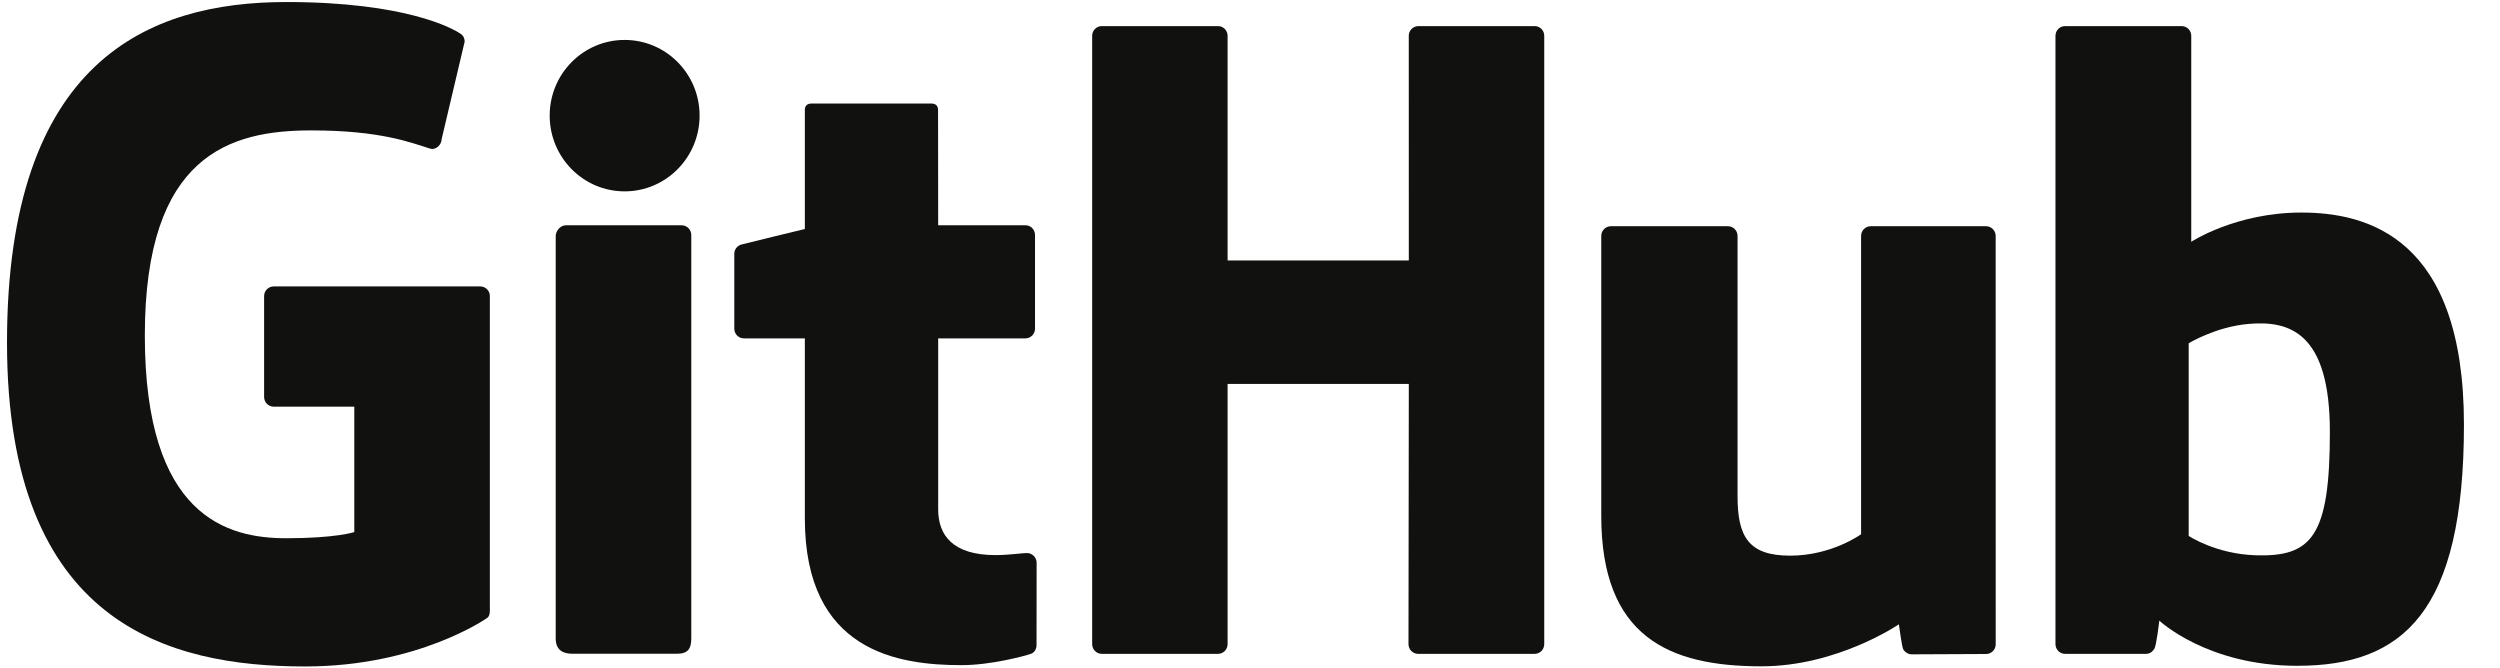
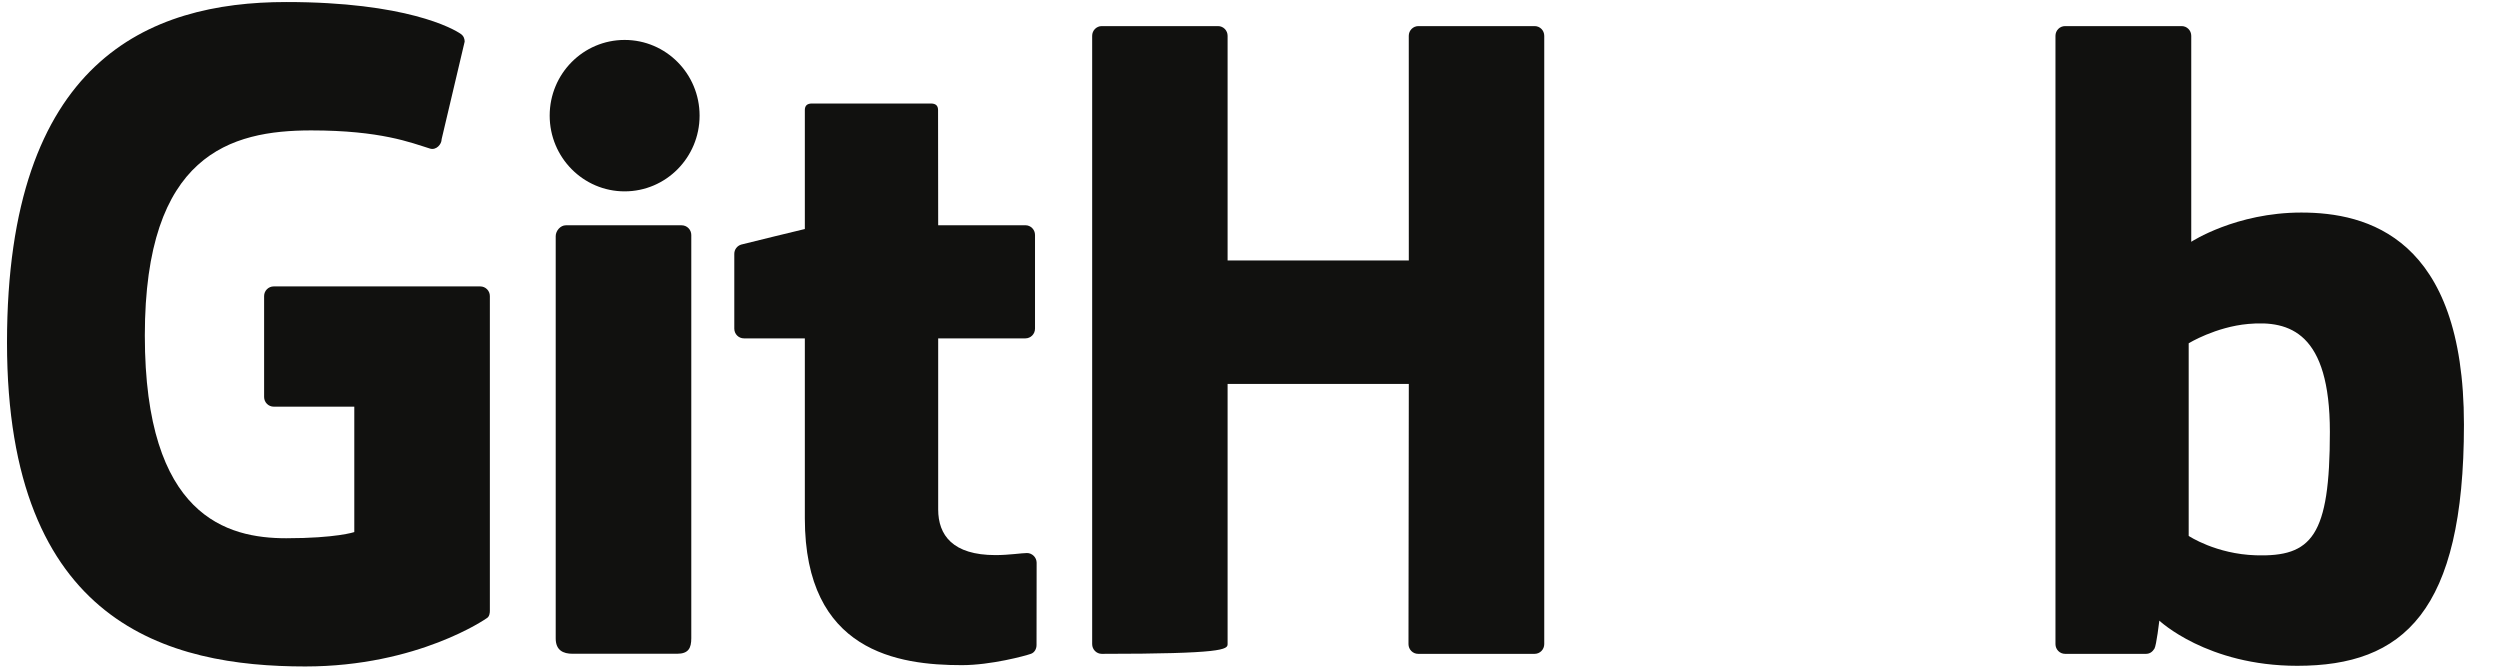
<svg xmlns="http://www.w3.org/2000/svg" width="202px" height="54px" viewBox="0 0 202 54" version="1.1">
  <title>github-logo</title>
  <desc>Created with Sketch.</desc>
  <defs />
  <g id="Page-1" stroke="none" stroke-width="1" fill="none" fill-rule="evenodd">
    <g id="github-logo" fill="#11110F">
      <g id="Group">
-         <path d="M124.775,2.893 C124.775,2.459 124.431,2.109 124,2.109 L114.607,2.109 C114.178,2.109 113.829,2.459 113.829,2.893 C113.829,2.895 113.832,21.045 113.832,21.045 L99.19,21.045 L99.19,2.893 C99.19,2.459 98.845,2.109 98.415,2.109 L89.023,2.109 C88.596,2.109 88.247,2.459 88.247,2.893 L88.247,52.044 C88.247,52.478 88.596,52.831 89.023,52.831 L98.415,52.831 C98.845,52.831 99.19,52.478 99.19,52.044 L99.19,31.021 L113.832,31.021 C113.832,31.021 113.806,52.043 113.806,52.044 C113.806,52.478 114.154,52.831 114.584,52.831 L123.999,52.831 C124.43,52.831 124.774,52.478 124.775,52.044 L124.775,2.893" id="Fill-13" />
+         <path d="M124.775,2.893 C124.775,2.459 124.431,2.109 124,2.109 L114.607,2.109 C114.178,2.109 113.829,2.459 113.829,2.893 C113.829,2.895 113.832,21.045 113.832,21.045 L99.19,21.045 L99.19,2.893 C99.19,2.459 98.845,2.109 98.415,2.109 L89.023,2.109 C88.596,2.109 88.247,2.459 88.247,2.893 L88.247,52.044 C88.247,52.478 88.596,52.831 89.023,52.831 C98.845,52.831 99.19,52.478 99.19,52.044 L99.19,31.021 L113.832,31.021 C113.832,31.021 113.806,52.043 113.806,52.044 C113.806,52.478 114.154,52.831 114.584,52.831 L123.999,52.831 C124.43,52.831 124.774,52.478 124.775,52.044 L124.775,2.893" id="Fill-13" />
        <path d="M56.527,9.343 C56.527,5.96 53.816,3.227 50.47,3.227 C47.128,3.227 44.414,5.96 44.414,9.343 C44.414,12.721 47.128,15.462 50.47,15.462 C53.816,15.462 56.527,12.721 56.527,9.343" id="Fill-14" />
        <path d="M55.856,41.676 C55.856,40.416 55.856,18.988 55.856,18.988 C55.856,18.557 55.508,18.204 55.078,18.204 L45.715,18.204 C45.285,18.204 44.901,18.648 44.901,19.079 C44.901,19.079 44.901,46.38 44.901,51.584 C44.901,52.539 45.496,52.824 46.266,52.824 C46.266,52.824 50.263,52.824 54.703,52.824 C55.628,52.824 55.856,52.369 55.856,51.569 C55.856,49.826 55.856,43.001 55.856,41.676" id="Fill-15" />
-         <path d="M160.472,18.279 L151.151,18.279 C150.724,18.279 150.376,18.631 150.376,19.064 L150.376,43.165 C150.376,43.165 148.008,44.897 144.647,44.897 C141.286,44.897 140.394,43.372 140.394,40.082 C140.394,36.787 140.394,19.064 140.394,19.064 C140.394,18.631 140.047,18.279 139.619,18.279 L130.159,18.279 C129.732,18.279 129.382,18.631 129.382,19.064 C129.382,19.064 129.382,31.899 129.382,41.673 C129.382,51.448 134.83,53.839 142.324,53.839 C148.473,53.839 153.43,50.443 153.43,50.443 C153.43,50.443 153.666,52.233 153.773,52.445 C153.879,52.657 154.157,52.87 154.458,52.87 L160.477,52.843 C160.903,52.843 161.253,52.491 161.253,52.059 L161.25,19.064 C161.25,18.631 160.902,18.279 160.472,18.279" id="Fill-16" />
        <path d="M182.272,44.868 C179.039,44.769 176.846,43.302 176.846,43.302 L176.846,27.737 C176.846,27.737 179.009,26.411 181.663,26.174 C185.02,25.873 188.254,26.887 188.254,34.894 C188.254,43.338 186.795,45.004 182.272,44.868 Z M185.948,17.174 C180.654,17.174 177.053,19.537 177.053,19.537 L177.053,2.893 C177.053,2.459 176.706,2.109 176.278,2.109 L166.858,2.109 C166.43,2.109 166.082,2.459 166.082,2.893 L166.082,52.044 C166.082,52.478 166.43,52.831 166.86,52.831 C166.861,52.831 173.393,52.831 173.395,52.831 C173.69,52.831 173.912,52.679 174.077,52.414 C174.24,52.15 174.474,50.147 174.474,50.147 C174.474,50.147 178.325,53.797 185.617,53.797 C194.177,53.797 199.087,49.455 199.087,34.305 C199.087,19.154 191.246,17.174 185.948,17.174 Z" id="Fill-17" />
        <path d="M82.852,18.2 L75.805,18.2 C75.805,18.2 75.795,8.894 75.795,8.892 C75.795,8.539 75.613,8.363 75.206,8.363 L65.605,8.363 C65.231,8.363 65.031,8.528 65.031,8.886 L65.031,18.505 C65.031,18.505 60.219,19.667 59.893,19.761 C59.57,19.855 59.331,20.153 59.331,20.51 L59.331,26.555 C59.331,26.989 59.678,27.34 60.108,27.34 L65.031,27.34 C65.031,27.34 65.031,33.662 65.031,41.882 C65.031,52.683 72.607,53.744 77.719,53.744 C80.056,53.744 82.85,52.994 83.311,52.824 C83.59,52.721 83.752,52.432 83.752,52.119 L83.76,45.469 C83.76,45.036 83.394,44.685 82.982,44.685 C82.57,44.685 81.521,44.852 80.439,44.852 C76.978,44.852 75.805,43.242 75.805,41.159 C75.805,39.078 75.805,27.34 75.805,27.34 L82.852,27.34 C83.281,27.34 83.629,26.989 83.629,26.555 L83.629,18.983 C83.629,18.549 83.281,18.2 82.852,18.2" id="Fill-18" />
        <path d="M38.802,23.142 L22.12,23.142 C21.689,23.142 21.34,23.491 21.34,23.922 L21.34,32.078 C21.34,32.508 21.689,32.859 22.12,32.859 L28.627,32.859 L28.627,42.992 C28.627,42.992 27.166,43.49 23.126,43.49 C18.36,43.49 11.702,41.749 11.702,27.108 C11.702,12.464 18.635,10.537 25.144,10.537 C30.779,10.537 33.205,11.529 34.75,12.007 C35.236,12.155 35.685,11.673 35.685,11.242 L37.545,3.362 C37.545,3.16 37.477,2.917 37.248,2.753 C36.62,2.305 32.794,0.164 23.126,0.164 C11.99,0.164 0.566,4.902 0.566,27.679 C0.566,50.456 13.645,53.85 24.667,53.85 C33.792,53.85 39.328,49.951 39.328,49.951 C39.556,49.825 39.581,49.506 39.581,49.36 L39.581,23.922 C39.581,23.491 39.232,23.142 38.802,23.142" id="Fill-11" />
      </g>
    </g>
  </g>
</svg>